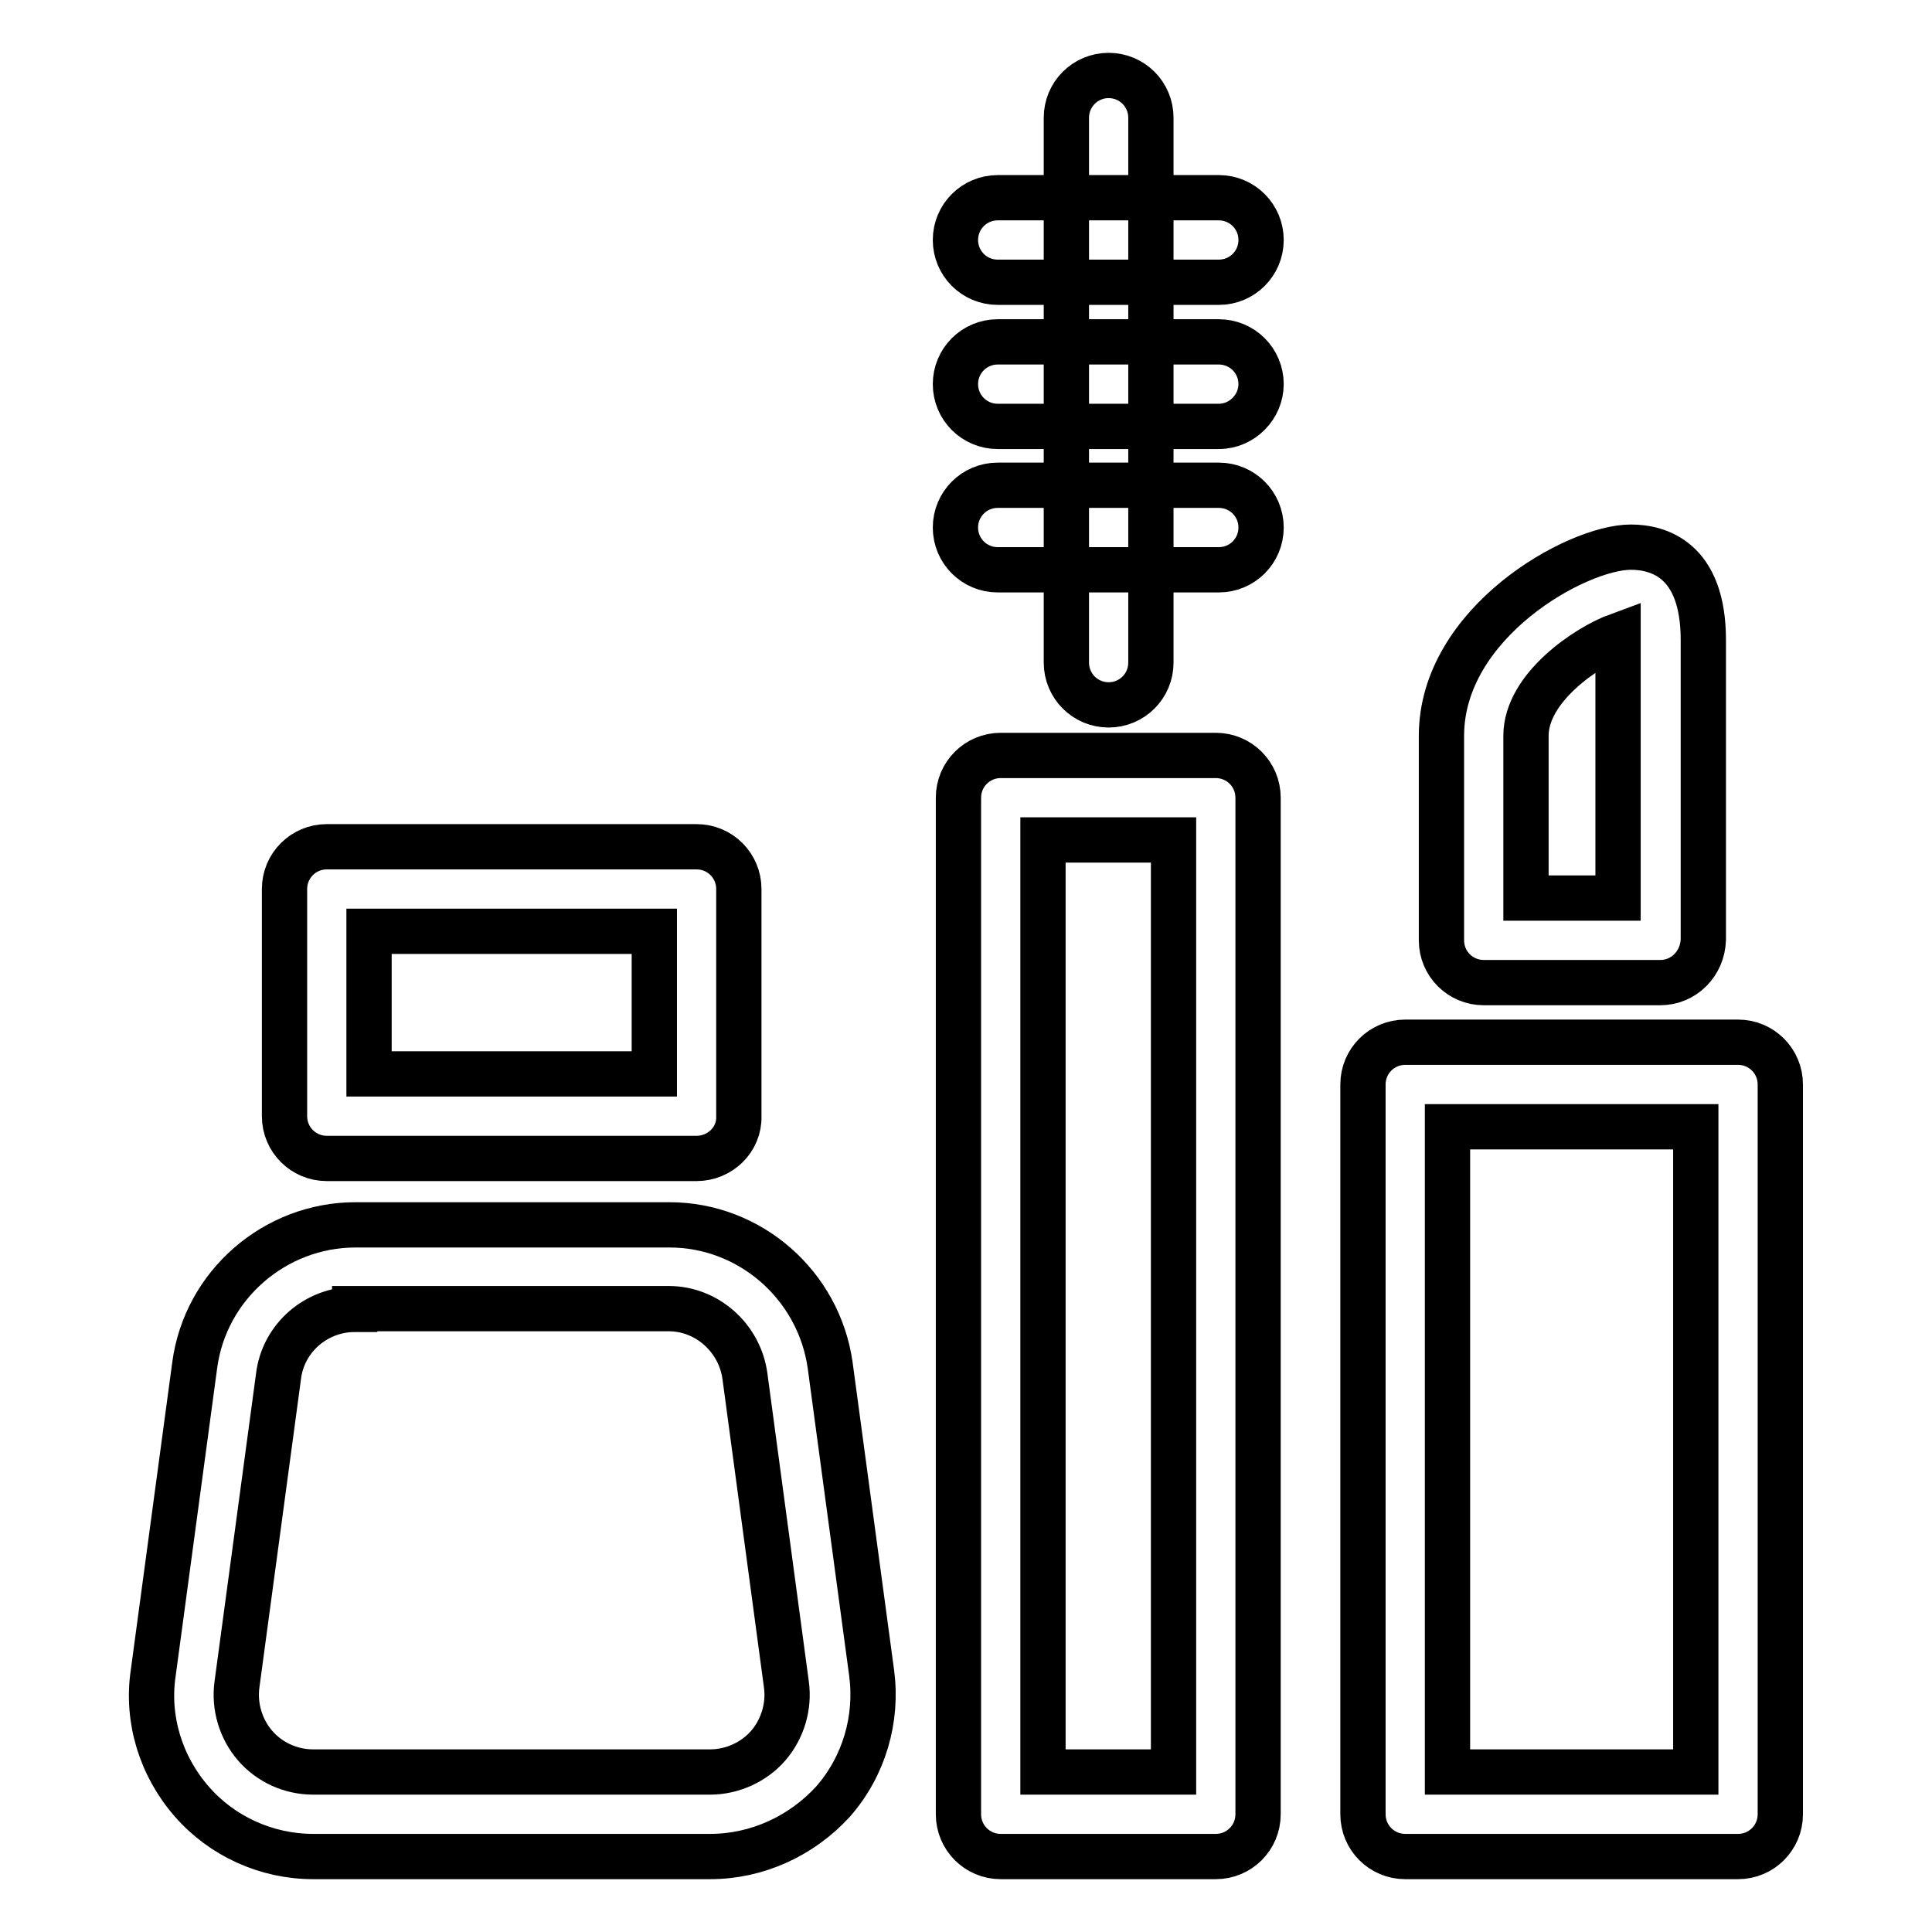
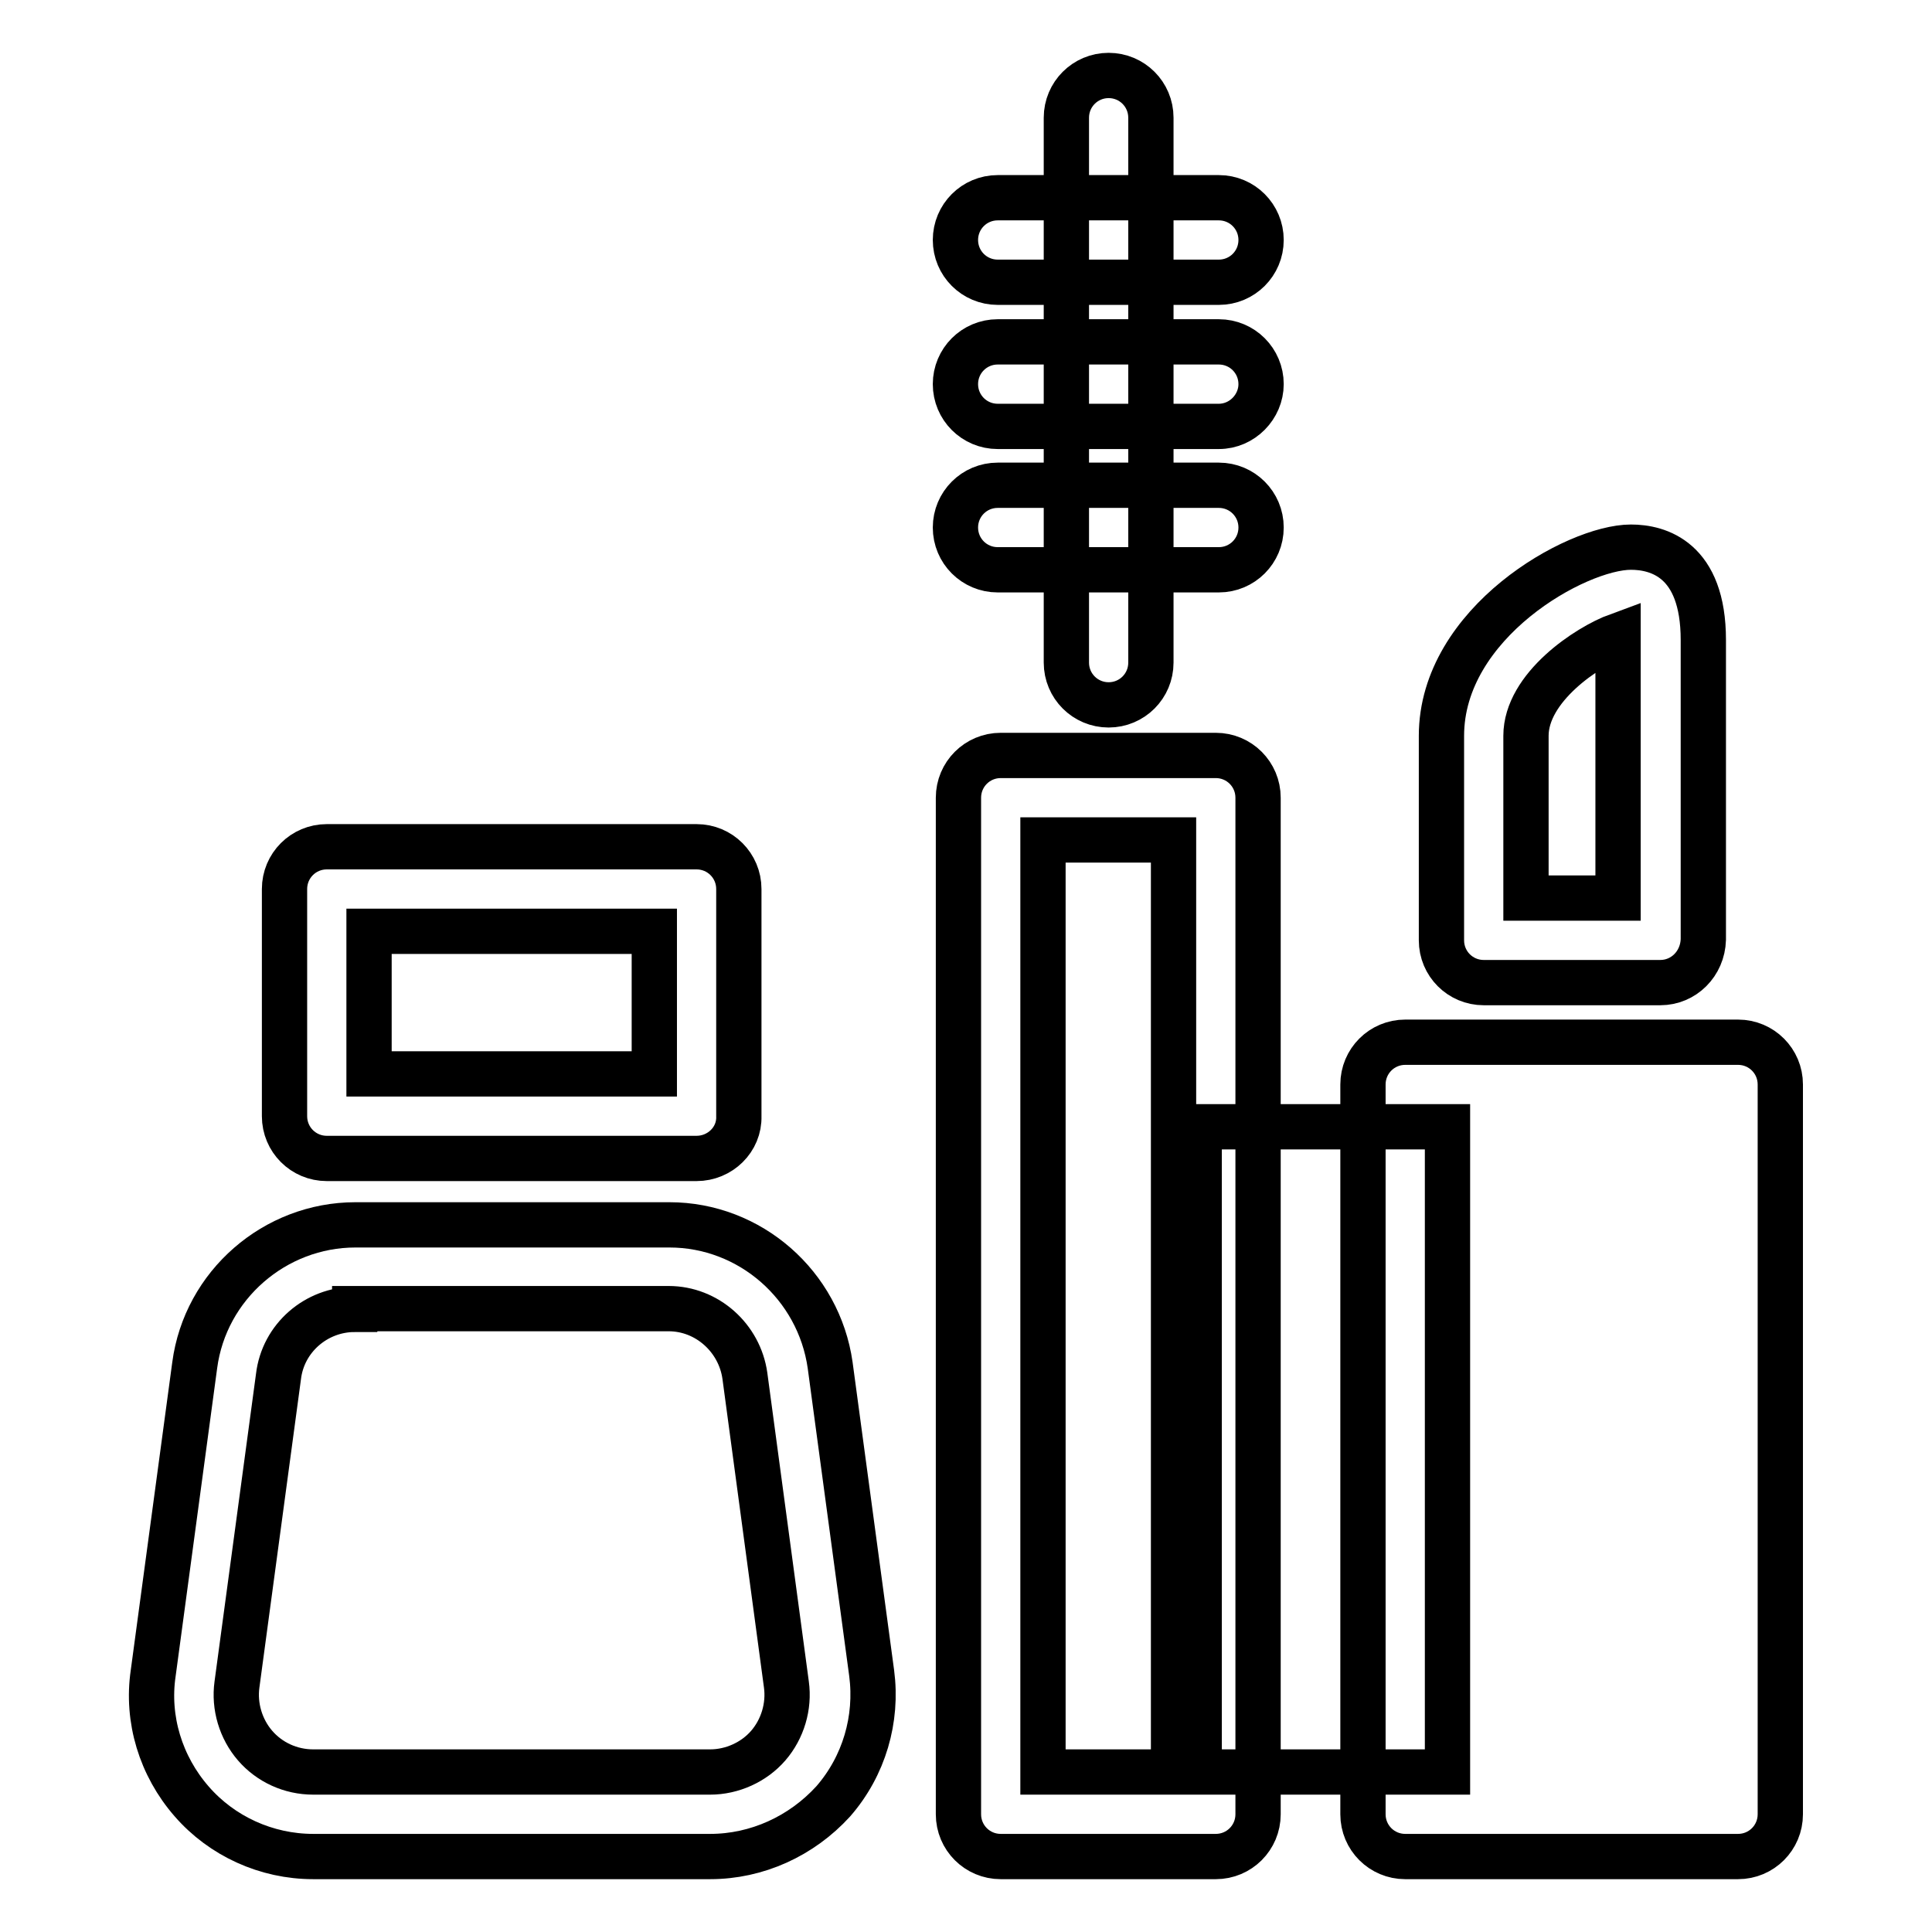
<svg xmlns="http://www.w3.org/2000/svg" version="1.1" x="0px" y="0px" viewBox="0 0 256 256" enable-background="new 0 0 256 256" xml:space="preserve">
  <g>
-     <path stroke-width="6" fill-opacity="0" stroke="#000000" d="M220,130.2h-23.4c-3.1,0-5.6-2.5-5.6-5.6V97.5c0-15,17.9-25,25.1-25c3.6,0,9.6,1.6,9.6,12.3v39.7 C225.6,127.7,223.1,130.2,220,130.2z M202.2,119h12.2V84.9c0-0.2,0-0.4,0-0.7c-4.1,1.5-12.2,6.9-12.2,13.3V119z M230.3,246h-44.1 c-3.1,0-5.6-2.5-5.6-5.6v-96.7c0-3.1,2.5-5.6,5.6-5.6h44.1c3.1,0,5.6,2.5,5.6,5.6v96.7C235.9,243.5,233.4,246,230.3,246z  M191.8,234.8h32.9v-85.5h-32.9V234.8z M161.1,246h-28.5c-3.1,0-5.6-2.5-5.6-5.6V105.7c0-3.1,2.5-5.6,5.6-5.6h28.5 c3.1,0,5.6,2.5,5.6,5.6v134.7C166.7,243.5,164.2,246,161.1,246z M138.2,234.8h17.3V111.3h-17.3V234.8z M146.9,93.4 c-3.1,0-5.6-2.5-5.6-5.6V15.6c0-3.1,2.5-5.6,5.6-5.6c3.1,0,5.6,2.5,5.6,5.6v72.2C152.5,90.9,150,93.4,146.9,93.4z M161.5,37.4 h-29.3c-3.1,0-5.6-2.5-5.6-5.6c0-3.1,2.5-5.6,5.6-5.6h29.3c3.1,0,5.6,2.5,5.6,5.6C167.1,34.9,164.6,37.4,161.5,37.4z M161.5,56.5 h-29.3c-3.1,0-5.6-2.5-5.6-5.6s2.5-5.6,5.6-5.6h29.3c3.1,0,5.6,2.5,5.6,5.6C167.1,53.9,164.6,56.5,161.5,56.5z M161.5,75.5h-29.3 c-3.1,0-5.6-2.5-5.6-5.6c0-3.1,2.5-5.6,5.6-5.6h29.3c3.1,0,5.6,2.5,5.6,5.6C167.1,73,164.6,75.5,161.5,75.5z M94.1,246H41.5 c-6.2,0-12.1-2.7-16.1-7.3c-4.1-4.7-6-10.9-5.1-17l5.5-40.8c1.4-10.6,10.6-18.6,21.3-18.6h41.6c10.7,0,19.8,8,21.3,18.6l5.5,40.8 c0.8,6.1-1,12.3-5.1,17C106.2,243.3,100.3,246,94.1,246z M47,173.5c-5.1,0-9.5,3.8-10.1,8.9l-5.5,40.8c-0.4,2.9,0.5,5.9,2.4,8.1 c1.9,2.2,4.7,3.5,7.7,3.5h52.6c2.9,0,5.8-1.3,7.7-3.5c1.9-2.2,2.8-5.2,2.4-8.1l-5.5-40.9c-0.7-5-5-8.9-10.1-8.9H47L47,173.5z  M92.3,153.5h-49c-3.1,0-5.6-2.5-5.6-5.6v-30.1c0-3.1,2.5-5.6,5.6-5.6h49c3.1,0,5.6,2.5,5.6,5.6v30.1C98,151,95.4,153.5,92.3,153.5 z M48.9,142.3h37.8v-18.9H48.9V142.3z" />
+     <path stroke-width="6" fill-opacity="0" stroke="#000000" d="M220,130.2h-23.4c-3.1,0-5.6-2.5-5.6-5.6V97.5c0-15,17.9-25,25.1-25c3.6,0,9.6,1.6,9.6,12.3v39.7 C225.6,127.7,223.1,130.2,220,130.2z M202.2,119h12.2V84.9c0-0.2,0-0.4,0-0.7c-4.1,1.5-12.2,6.9-12.2,13.3V119z M230.3,246h-44.1 c-3.1,0-5.6-2.5-5.6-5.6v-96.7c0-3.1,2.5-5.6,5.6-5.6h44.1c3.1,0,5.6,2.5,5.6,5.6v96.7C235.9,243.5,233.4,246,230.3,246z  M191.8,234.8v-85.5h-32.9V234.8z M161.1,246h-28.5c-3.1,0-5.6-2.5-5.6-5.6V105.7c0-3.1,2.5-5.6,5.6-5.6h28.5 c3.1,0,5.6,2.5,5.6,5.6v134.7C166.7,243.5,164.2,246,161.1,246z M138.2,234.8h17.3V111.3h-17.3V234.8z M146.9,93.4 c-3.1,0-5.6-2.5-5.6-5.6V15.6c0-3.1,2.5-5.6,5.6-5.6c3.1,0,5.6,2.5,5.6,5.6v72.2C152.5,90.9,150,93.4,146.9,93.4z M161.5,37.4 h-29.3c-3.1,0-5.6-2.5-5.6-5.6c0-3.1,2.5-5.6,5.6-5.6h29.3c3.1,0,5.6,2.5,5.6,5.6C167.1,34.9,164.6,37.4,161.5,37.4z M161.5,56.5 h-29.3c-3.1,0-5.6-2.5-5.6-5.6s2.5-5.6,5.6-5.6h29.3c3.1,0,5.6,2.5,5.6,5.6C167.1,53.9,164.6,56.5,161.5,56.5z M161.5,75.5h-29.3 c-3.1,0-5.6-2.5-5.6-5.6c0-3.1,2.5-5.6,5.6-5.6h29.3c3.1,0,5.6,2.5,5.6,5.6C167.1,73,164.6,75.5,161.5,75.5z M94.1,246H41.5 c-6.2,0-12.1-2.7-16.1-7.3c-4.1-4.7-6-10.9-5.1-17l5.5-40.8c1.4-10.6,10.6-18.6,21.3-18.6h41.6c10.7,0,19.8,8,21.3,18.6l5.5,40.8 c0.8,6.1-1,12.3-5.1,17C106.2,243.3,100.3,246,94.1,246z M47,173.5c-5.1,0-9.5,3.8-10.1,8.9l-5.5,40.8c-0.4,2.9,0.5,5.9,2.4,8.1 c1.9,2.2,4.7,3.5,7.7,3.5h52.6c2.9,0,5.8-1.3,7.7-3.5c1.9-2.2,2.8-5.2,2.4-8.1l-5.5-40.9c-0.7-5-5-8.9-10.1-8.9H47L47,173.5z  M92.3,153.5h-49c-3.1,0-5.6-2.5-5.6-5.6v-30.1c0-3.1,2.5-5.6,5.6-5.6h49c3.1,0,5.6,2.5,5.6,5.6v30.1C98,151,95.4,153.5,92.3,153.5 z M48.9,142.3h37.8v-18.9H48.9V142.3z" />
  </g>
</svg>